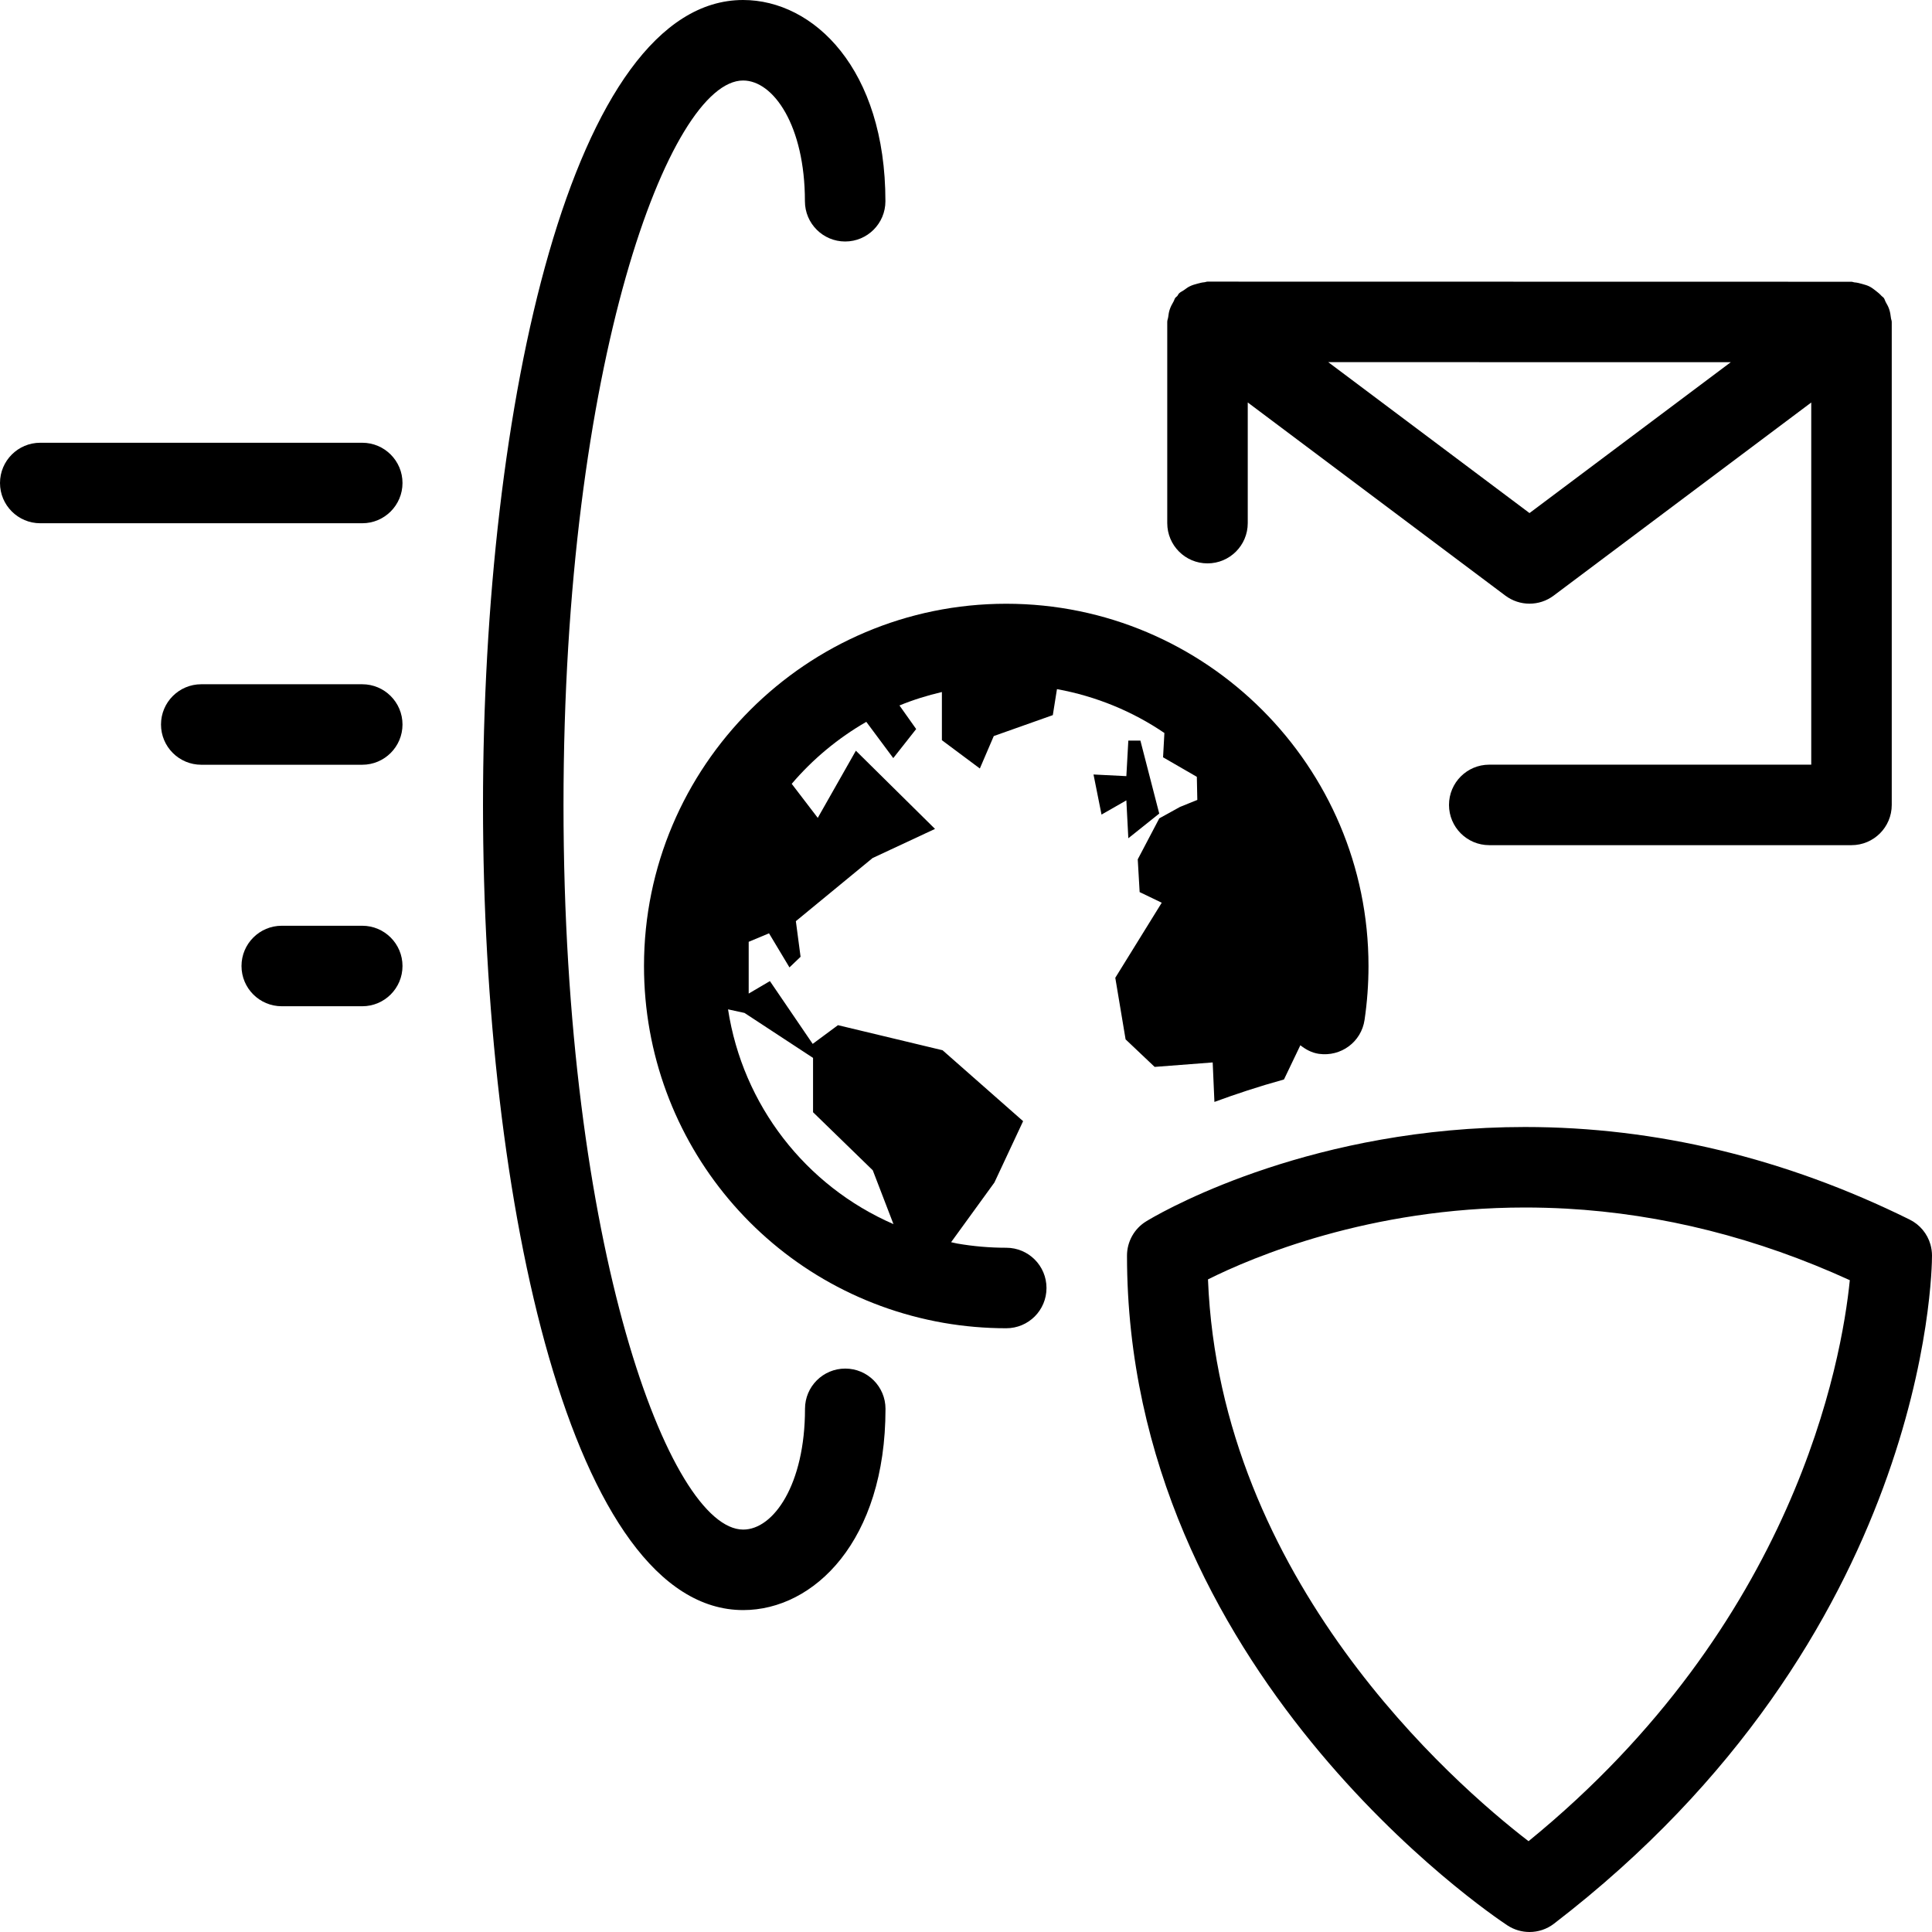
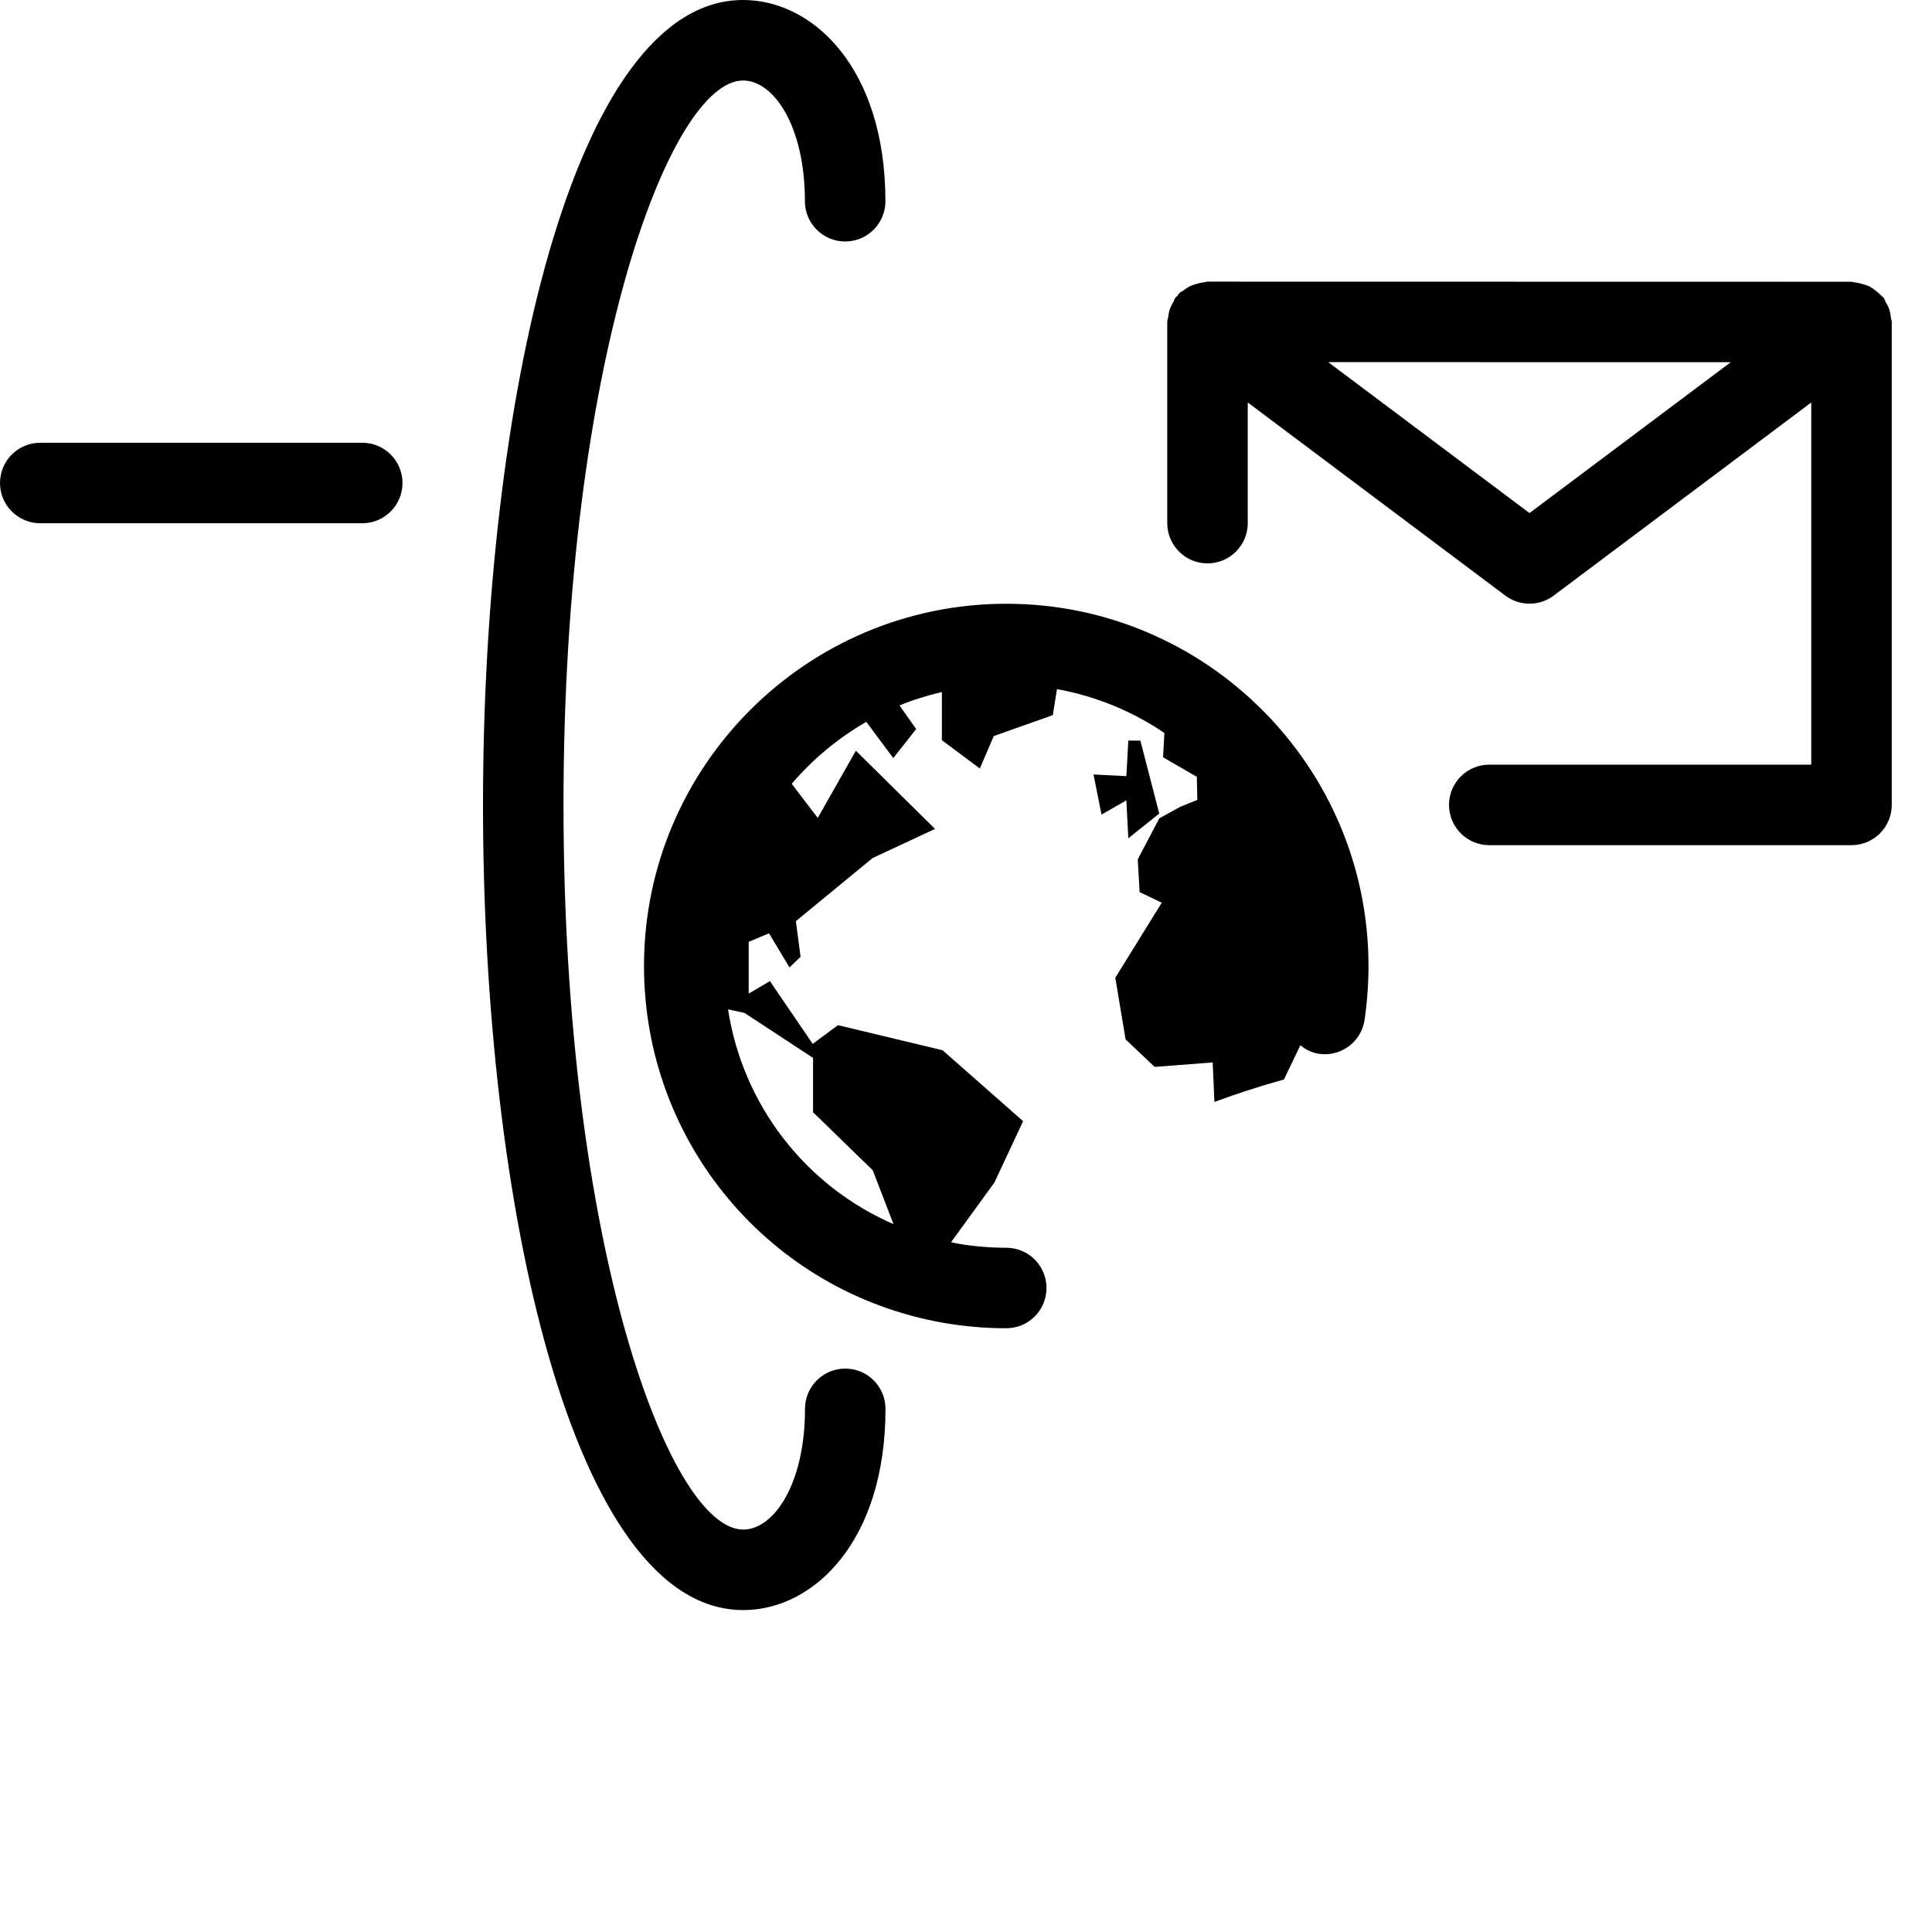
<svg xmlns="http://www.w3.org/2000/svg" version="1.1" id="Layer_1" x="0px" y="0px" width="48px" height="48px" viewBox="0 0 48 48" enable-background="new 0 0 48 48" xml:space="preserve">
  <g>
    <path fill="currentColor" d="M30,13.997c0.553,0,1-0.448,1-1V9.999l6.4,4.799c0.178,0.133,0.389,0.2,0.6,0.2s0.422-0.066,0.6-0.2L45,10v8.998h-8   c-0.553,0-1,0.448-1,1s0.447,1,1,1h9c0.553,0,1-0.448,1-1V8c0-0.038-0.018-0.069-0.021-0.106c-0.008-0.072-0.019-0.14-0.042-0.209   c-0.021-0.064-0.052-0.12-0.085-0.177c-0.02-0.035-0.026-0.074-0.051-0.107c-0.015-0.02-0.037-0.029-0.053-0.047   c-0.045-0.051-0.096-0.092-0.149-0.133c-0.051-0.039-0.1-0.078-0.156-0.105c-0.054-0.027-0.11-0.042-0.17-0.059   c-0.068-0.02-0.134-0.037-0.204-0.042C46.044,7.012,46.024,7,46,7L30,6.997c-0.028,0-0.053,0.014-0.081,0.016   c-0.055,0.004-0.105,0.018-0.159,0.032c-0.072,0.019-0.142,0.038-0.208,0.072c-0.048,0.024-0.089,0.057-0.133,0.088   c-0.041,0.03-0.09,0.048-0.126,0.084c-0.02,0.02-0.027,0.047-0.046,0.068c-0.014,0.016-0.033,0.024-0.046,0.041   c-0.022,0.03-0.028,0.066-0.047,0.098c-0.038,0.064-0.071,0.127-0.094,0.198c-0.02,0.06-0.028,0.118-0.036,0.18   C29.019,7.917,29,7.955,29,7.997v5C29,13.549,29.447,13.997,30,13.997z M38,12.747l-5.001-3.75L43,8.999L38,12.747z" />
    <path fill="currentColor" d="M21,34.002c-0.552,0-1,0.447-1,1c0,1.878-0.781,3-1.535,3c-1.82,0-4.465-7.013-4.465-18.001C14,9.012,16.643,2,18.462,2   c0.755,0,1.536,1.122,1.536,3c0,0.552,0.448,1,1,1s1-0.448,1-1c0-3.283-1.779-5-3.536-5C14.22,0,12,10.062,12,20.001   s2.221,20.001,6.465,20.001c1.757,0,3.535-1.718,3.535-5C22,34.449,21.552,34.002,21,34.002z" />
    <path fill="currentColor" d="M9,11H1c-0.552,0-1,0.448-1,1s0.448,1,1,1h8c0.552,0,1-0.448,1-1S9.552,11,9,11z" />
-     <path fill="currentColor" d="M9,17H5c-0.552,0-1,0.448-1,1s0.448,1,1,1h4c0.552,0,1-0.448,1-1S9.552,17,9,17z" />
-     <path fill="currentColor" d="M9,23H7c-0.552,0-1,0.448-1,1c0,0.553,0.448,1,1,1h2c0.552,0,1-0.447,1-1C10,23.448,9.552,23,9,23z" />
    <polygon points="28.033,20.826 28.801,20.213 28.333,18.4 28.033,18.4 27.984,19.283 27.168,19.242 27.367,20.238 27.984,19.885     " />
    <path fill="currentColor" d="M30.129,26.396l0.043,0.981c0.516-0.19,1.089-0.381,1.728-0.558l0.407-0.85c0.132,0.104,0.281,0.187,0.459,0.213   c0.551,0.078,1.056-0.296,1.136-0.843C33.967,24.898,34,24.447,34,24c0-4.962-4.037-9-9-9c-4.962,0-9,4.038-9,9   c0,4.382,3.129,8.11,7.443,8.866C23.956,32.955,24.479,33,25,33c0.553,0,1-0.447,1-1s-0.447-1-1-1   c-0.406,0-0.816-0.035-1.214-0.104c-0.053-0.009-0.104-0.024-0.156-0.034l1.076-1.483l0.713-1.524l-2.001-1.762l-2.599-0.623   l-0.628,0.465l-1.063-1.56l-0.527,0.31v-1.286l0.505-0.211l0.508,0.847l0.276-0.264l-0.117-0.885l1.907-1.569l1.55-0.723   l-1.966-1.943l-0.947,1.669l-0.647-0.846c0.523-0.614,1.15-1.135,1.853-1.54l0.67,0.901l0.569-0.722l-0.415-0.586   c0.338-0.139,0.691-0.249,1.054-0.334v1.197l0.943,0.703l0.346-0.806l1.467-0.52l0.103-0.646c0.974,0.178,1.88,0.553,2.669,1.09   l-0.033,0.604l0.839,0.485l0.012,0.574l-0.427,0.172l-0.518,0.286l-0.535,1.018l0.047,0.814l0.549,0.264l-1.154,1.865l0.256,1.53   l0.722,0.684L30.129,26.396z M20.2,26.283v1.35l1.484,1.443l0.514,1.337c-2.182-0.949-3.744-2.956-4.11-5.336l0.409,0.089   L20.2,26.283z" />
-     <path fill="currentColor" d="M47.961,30.918c-0.076-0.266-0.262-0.493-0.518-0.619C44.355,28.773,41.141,28,37.889,28c-5.206,0-8.788,1.977-9.344,2.303   c-0.037,0.021-0.061,0.036-0.07,0.042C28.18,30.526,28,30.849,28,31.195c0,10.3,9.064,16.386,9.45,16.64   C37.617,47.945,37.809,48,38,48c0.215,0,0.43-0.069,0.609-0.207C47.894,40.661,48,31.578,48,31.195   C48,31.1,47.986,31.007,47.961,30.918z M37.976,45.744c-1.87-1.44-7.67-6.496-7.964-13.958c1.106-0.553,4.011-1.785,7.877-1.786   c0.342,0,0.683,0.01,1.023,0.028c2.387,0.133,4.749,0.729,7.046,1.778C45.757,33.812,44.601,40.341,37.976,45.744z" />
  </g>
</svg>